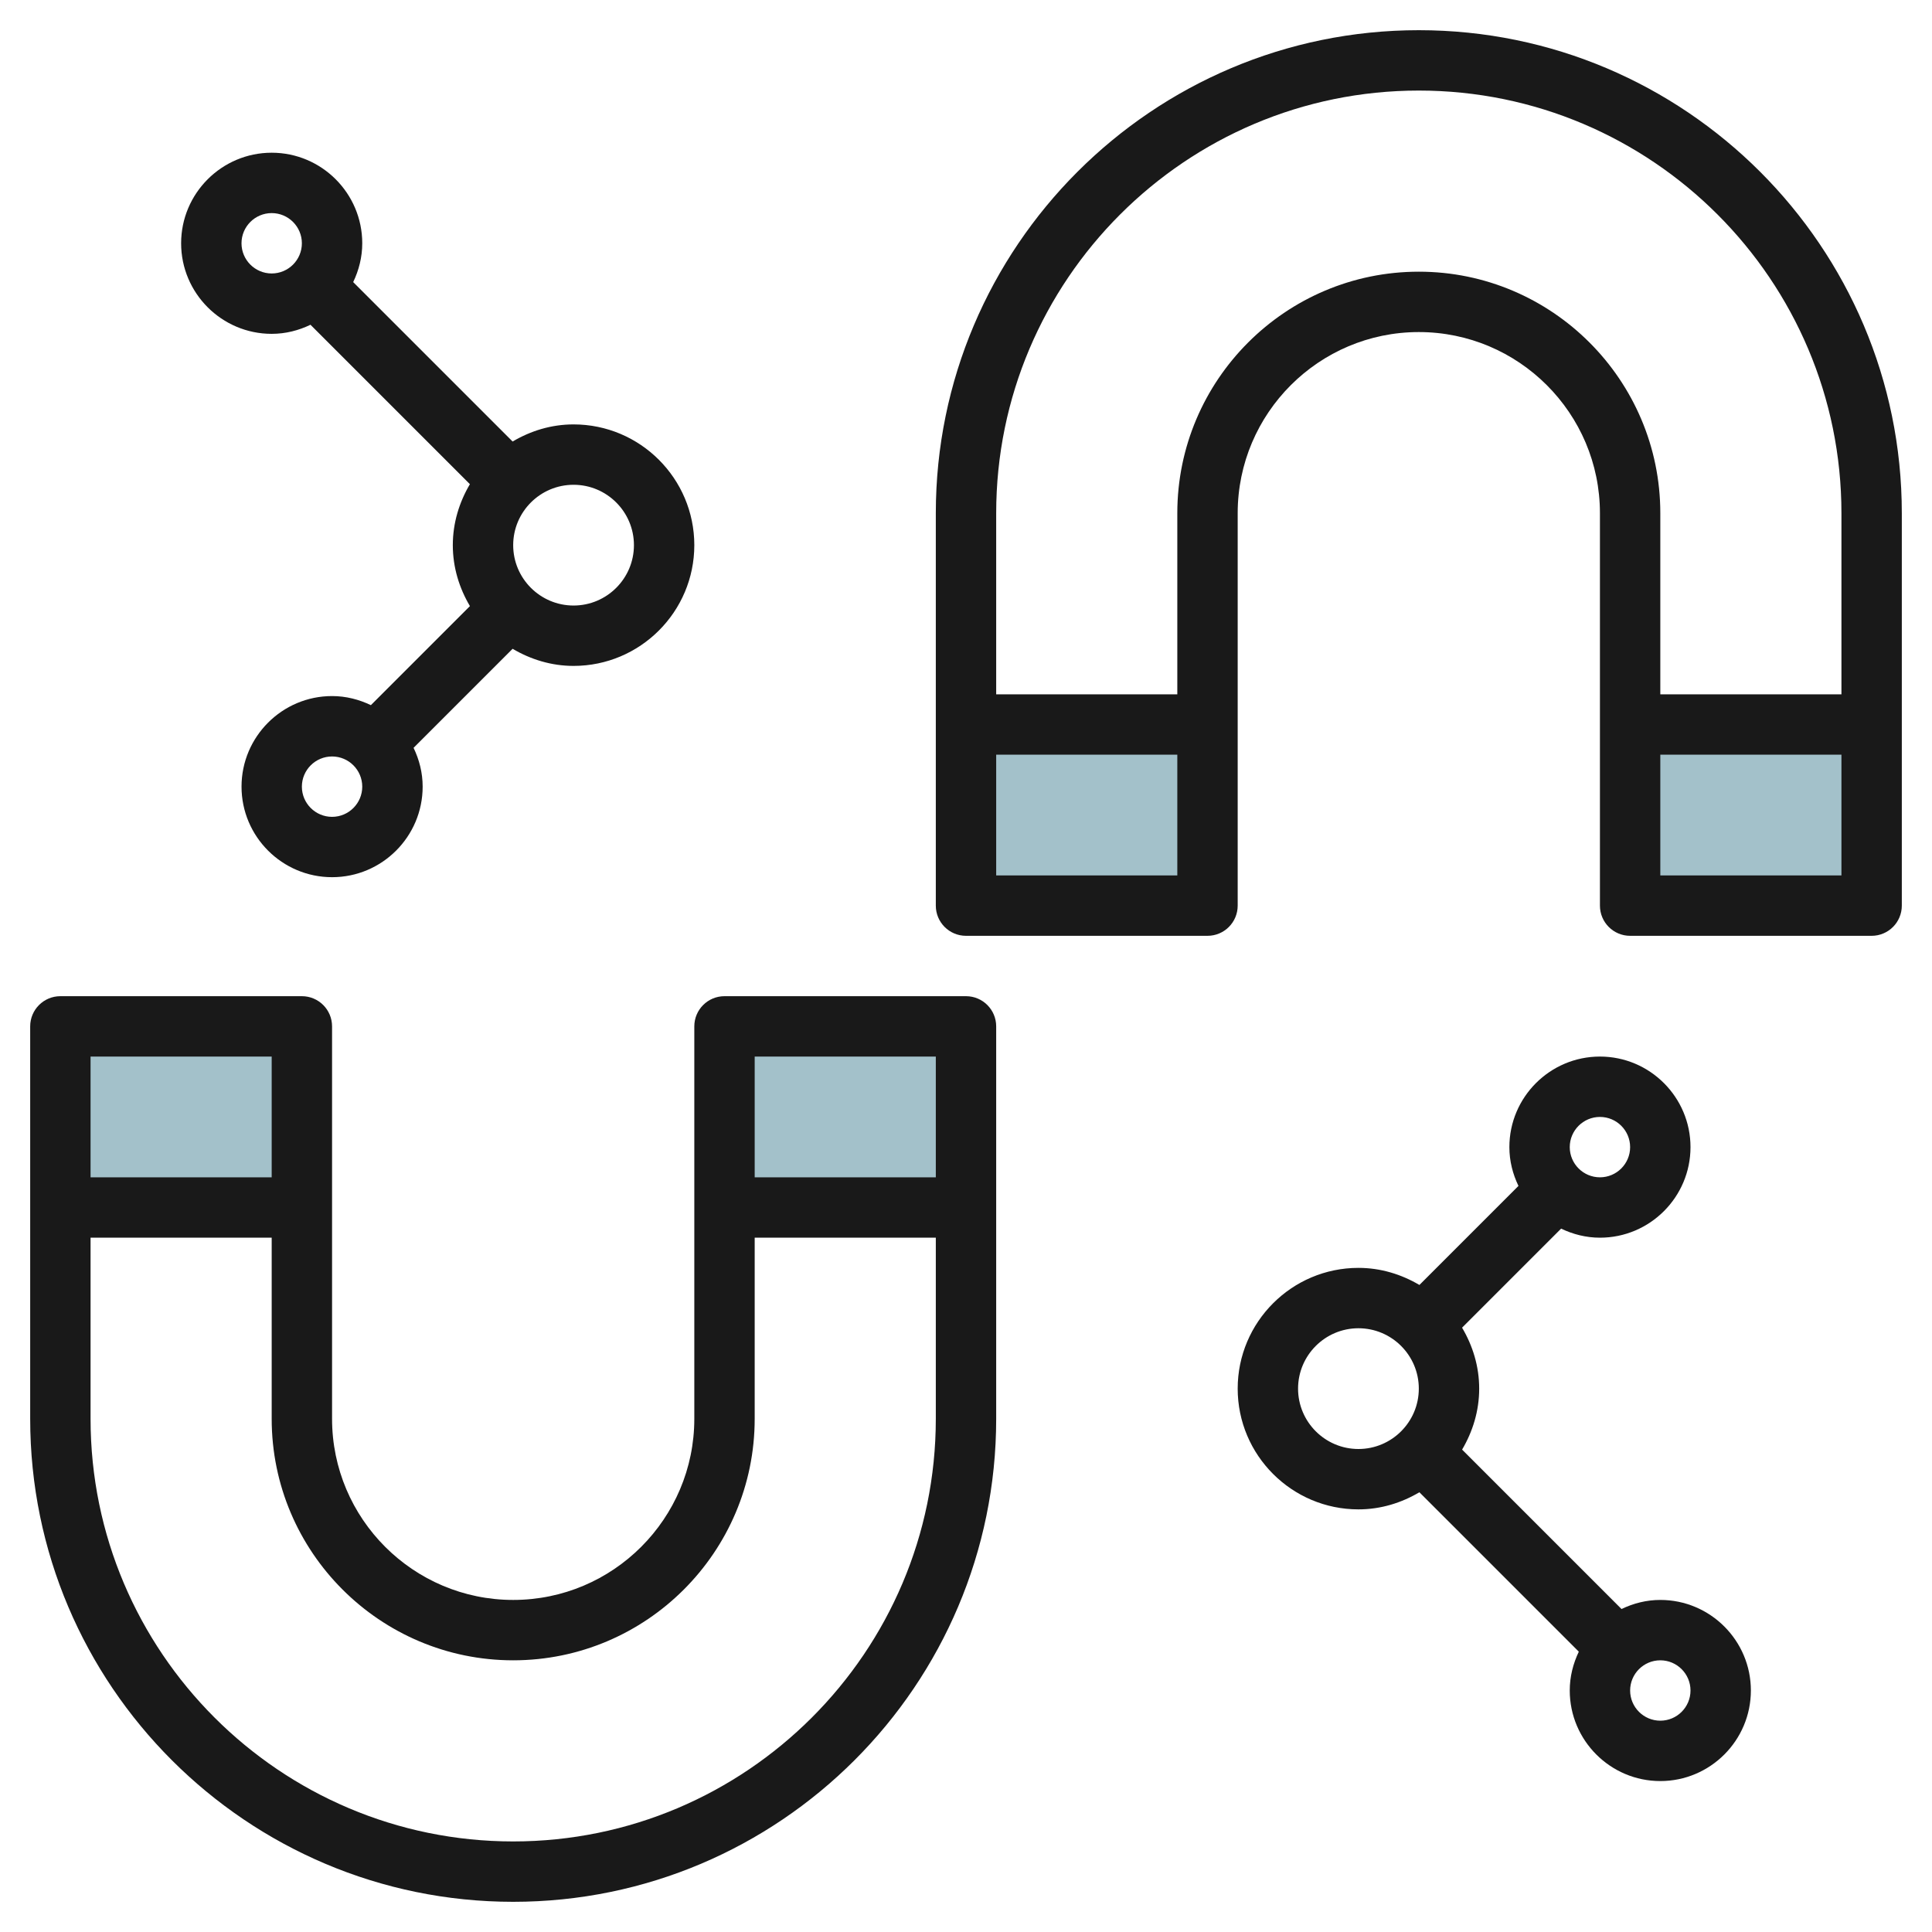
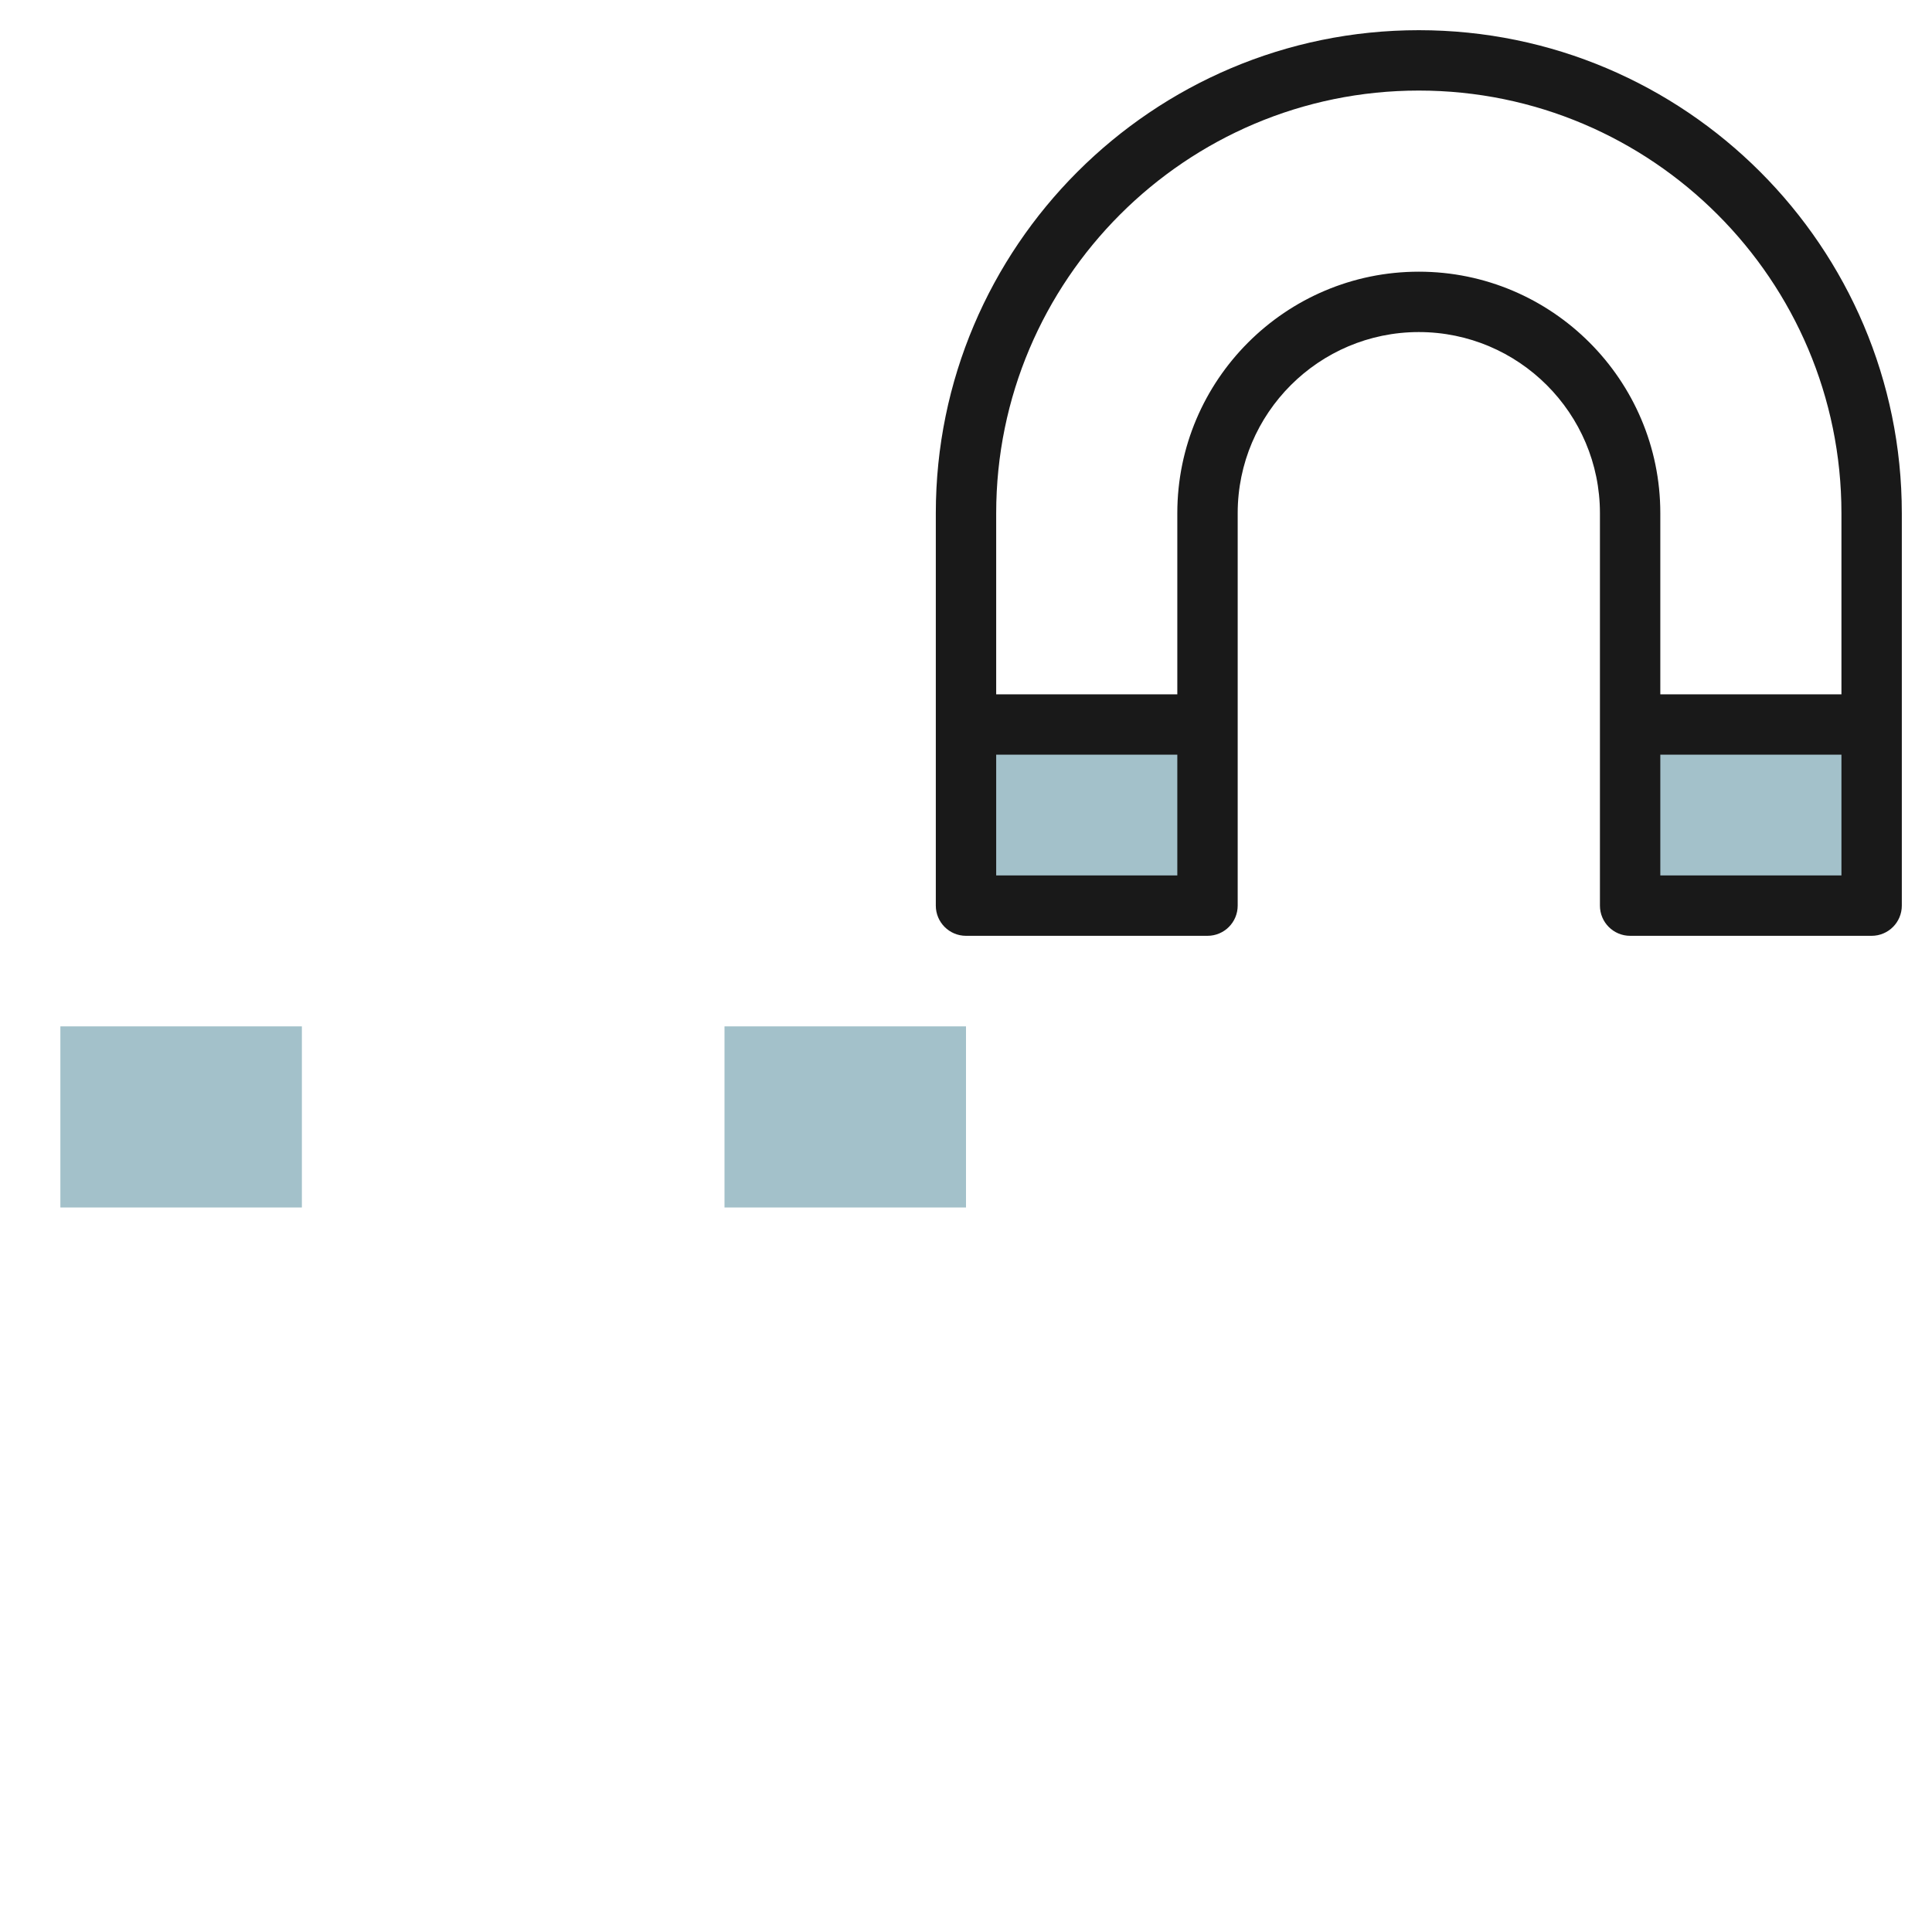
<svg xmlns="http://www.w3.org/2000/svg" id="Layer_3" enable-background="new 0 0 64 64" height="512" viewBox="0 0 64 64" width="512">
  <g>
    <g fill="#a3c1ca">
      <path d="m24 34h8v6h-8z" />
      <path d="m2 34h8v6h-8z" />
      <path d="m54 24h8v6h-8z" />
      <path d="m32 24h8v6h-8z" />
    </g>
    <g fill="#191919">
-       <path d="m32 33h-8c-.553 0-1 .448-1 1v13c0 3.309-2.691 6-6 6s-6-2.691-6-6v-13c0-.552-.447-1-1-1h-8c-.553 0-1 .448-1 1v13c0 8.822 7.178 16 16 16s16-7.178 16-16v-13c0-.552-.447-1-1-1zm-1 2v4h-6v-4zm-22 0v4h-6v-4zm8 26c-7.72 0-14-6.28-14-14v-6h6v6c0 4.411 3.589 8 8 8s8-3.589 8-8v-6h6v6c0 7.72-6.28 14-14 14z" />
      <path d="m47 1c-8.822 0-16 7.178-16 16v13c0 .552.447 1 1 1h8c.553 0 1-.448 1-1v-13c0-3.309 2.691-6 6-6s6 2.691 6 6v13c0 .552.447 1 1 1h8c.553 0 1-.448 1-1v-13c0-8.822-7.178-16-16-16zm-14 28v-4h6v4zm14-20c-4.411 0-8 3.589-8 8v6h-6v-6c0-7.72 6.28-14 14-14s14 6.28 14 14v6h-6v-6c0-4.411-3.589-8-8-8zm8 20v-4h6v4z" />
-       <path d="m9 11.059c.462 0 .894-.113 1.285-.301l5.281 5.281c-.351.596-.566 1.281-.566 2.02s.215 1.424.567 2.019l-3.281 3.281c-.391-.187-.824-.301-1.285-.301-1.654 0-3 1.346-3 3s1.346 3 3 3 3-1.346 3-3c0-.462-.113-.894-.301-1.285l3.281-3.281c.595.351 1.28.567 2.019.567 2.206 0 4-1.794 4-4s-1.794-4-4-4c-.74 0-1.424.215-2.019.567l-5.281-5.281c.187-.392.3-.824.3-1.286 0-1.654-1.346-3-3-3s-3 1.346-3 3 1.346 3 3 3zm2 16c-.552 0-1-.449-1-1s.448-1 1-1 1 .449 1 1-.448 1-1 1zm10-9c0 1.103-.897 2-2 2s-2-.897-2-2 .897-2 2-2 2 .897 2 2zm-12-11c.552 0 1 .449 1 1s-.448 1-1 1-1-.449-1-1 .448-1 1-1z" />
-       <path d="m55 53c-.462 0-.894.113-1.285.301l-5.281-5.281c.351-.596.566-1.28.566-2.02s-.215-1.424-.567-2.019l3.281-3.281c.392.187.824.3 1.286.3 1.654 0 3-1.346 3-3s-1.346-3-3-3-3 1.346-3 3c0 .462.113.894.301 1.285l-3.281 3.281c-.596-.351-1.28-.566-2.02-.566-2.206 0-4 1.794-4 4s1.794 4 4 4c.74 0 1.424-.215 2.019-.567l5.281 5.281c-.187.392-.3.824-.3 1.286 0 1.654 1.346 3 3 3s3-1.346 3-3-1.346-3-3-3zm-2-16c.552 0 1 .449 1 1s-.448 1-1 1-1-.449-1-1 .448-1 1-1zm-10 9c0-1.103.897-2 2-2s2 .897 2 2-.897 2-2 2-2-.897-2-2zm12 11c-.552 0-1-.449-1-1s.448-1 1-1 1 .449 1 1-.448 1-1 1z" />
    </g>
  </g>
</svg>